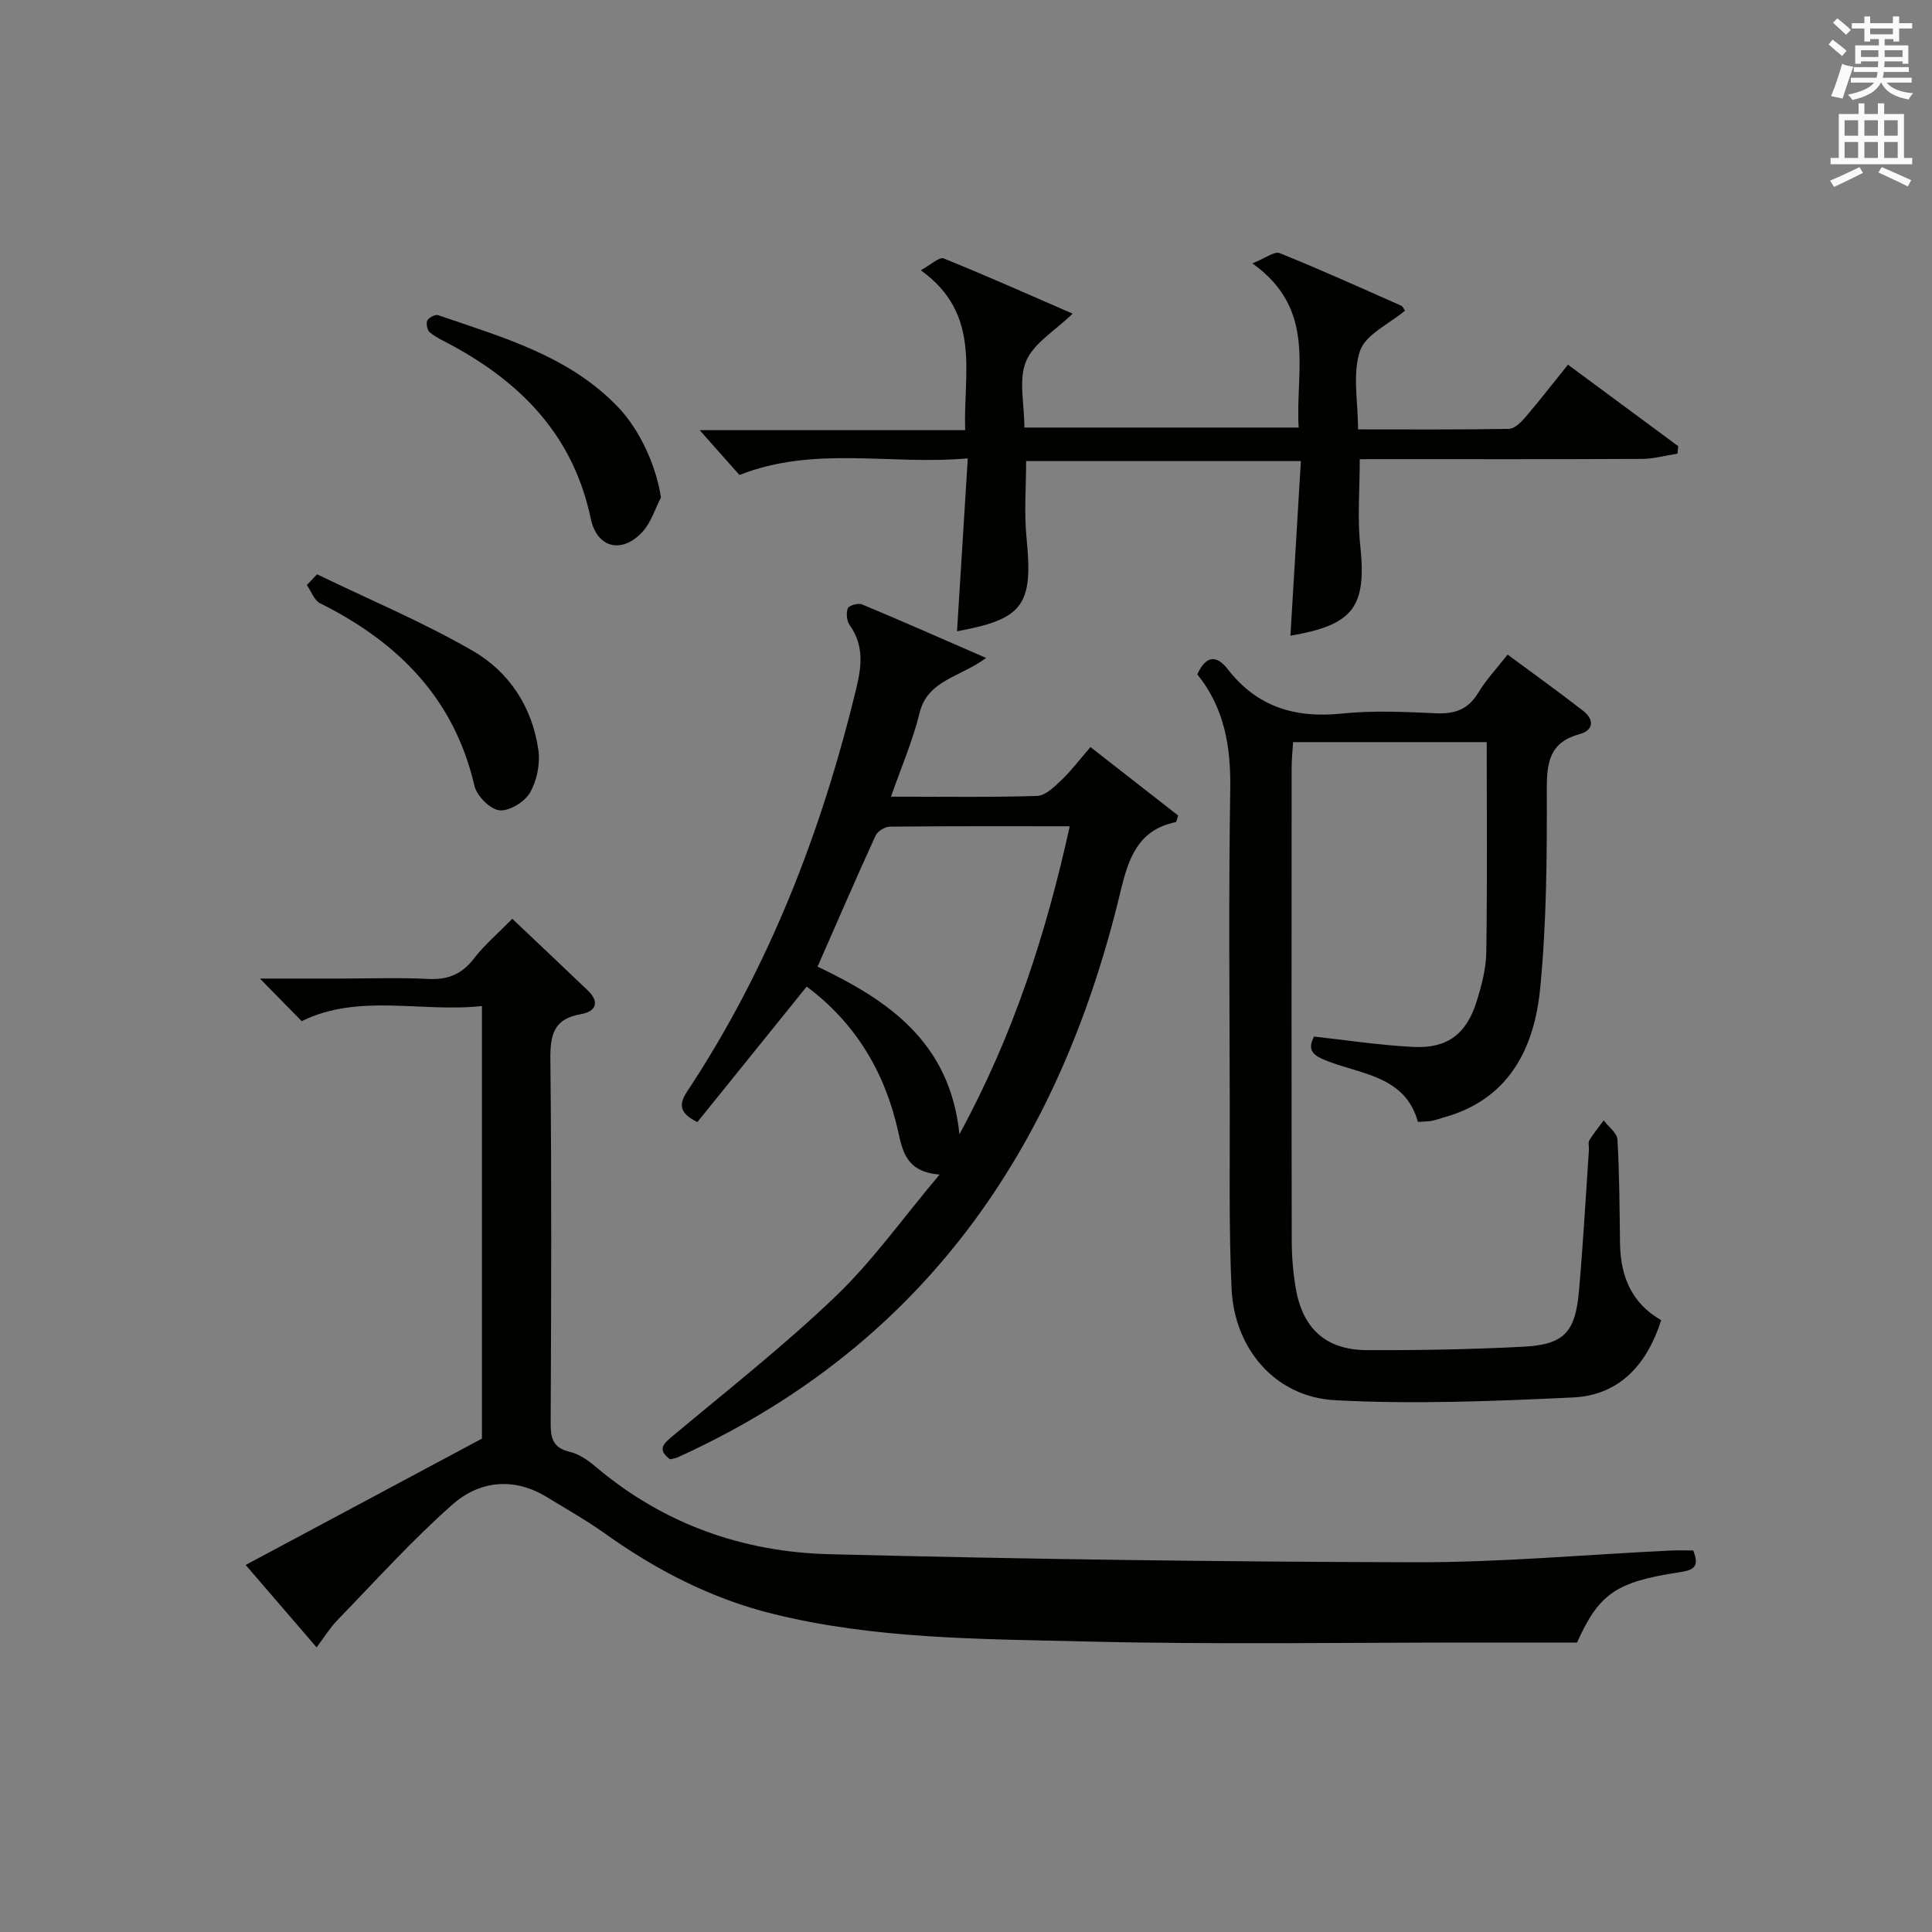
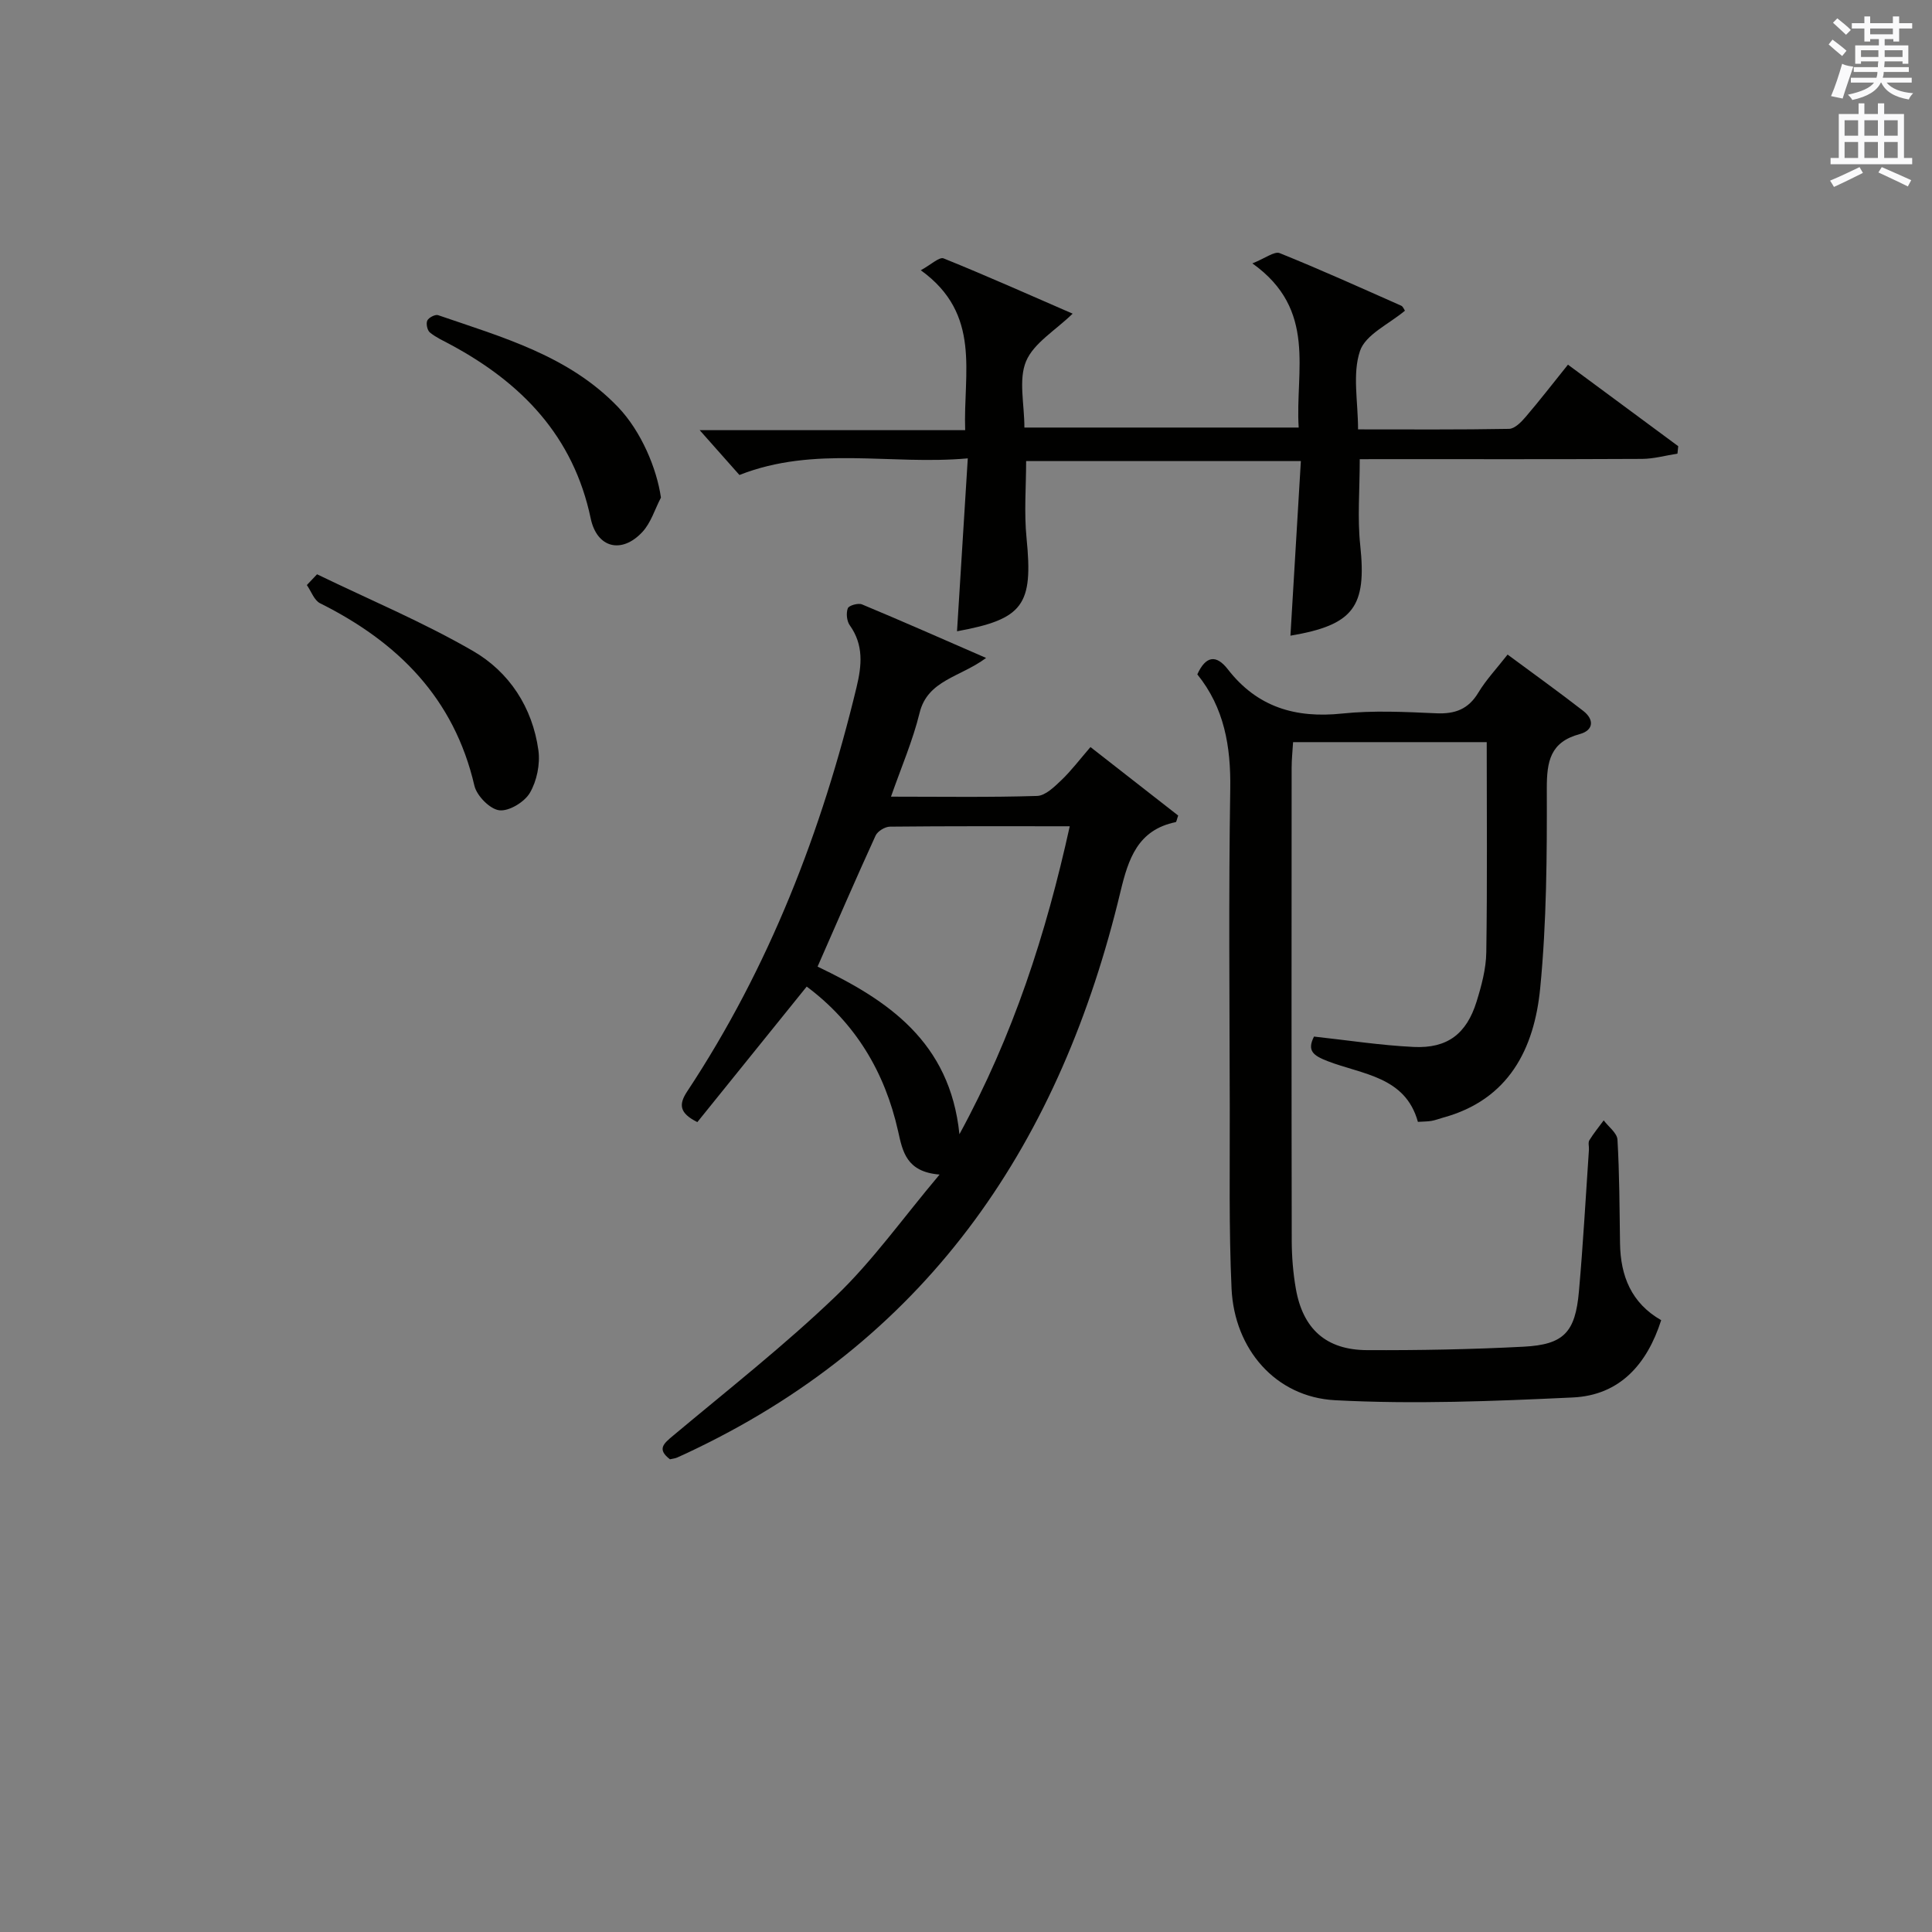
<svg xmlns="http://www.w3.org/2000/svg" version="1.1" id="漢-ZDIC-典" x="0px" y="0px" viewBox="0 0 400 400" style="enable-background:new 0 0 400 400;" xml:space="preserve">
  <rect x="0" y="0" width="400" height="400" fill="#808080" stroke="none" />
  <style type="text/css">
	.st1{fill:#010100;}
	.st2{fill:#fafafb;}
</style>
  <g>
-     <path class="st1" d="M350.56,321.01c1.49,3.65-0.23,4.11-3.05,4.54c-12.97,1.97-16.49,4.48-21,14.52c-6.49,0-13.14,0-19.78,0   c-27.33-0.02-54.67,0.45-81.98-0.22c-21.73-0.53-43.65-0.46-64.94-5.77c-12.5-3.11-23.89-8.98-34.42-16.48   c-3.91-2.79-8.12-5.18-12.23-7.68c-6.87-4.17-13.94-3.32-19.5,1.59c-8.43,7.44-15.98,15.87-23.83,23.95   c-1.49,1.54-2.63,3.42-4.28,5.61c-4.8-5.58-9.49-11.02-14.69-17.06c16.37-8.75,32.42-17.33,48.92-26.16c0-29.01,0-58.81,0-89.56   c-12.64,1.37-25.46-2.69-37.32,3.13c-2.69-2.74-5.43-5.53-8.65-8.82c5.66,0,11.06,0,16.46,0c6.17,0,12.34-0.22,18.49,0.08   c4.05,0.2,6.91-1.03,9.39-4.26c2.21-2.86,5.03-5.25,7.92-8.19c5.34,5.06,10.5,9.93,15.63,14.83c2.55,2.44,1.62,4.39-1.39,4.9   c-5.77,0.97-6.42,4.41-6.36,9.54c0.27,24.99,0.17,49.99,0.06,74.98c-0.01,3.16,0.35,5.28,3.97,6.11c1.99,0.46,3.91,1.86,5.53,3.23   c13.93,11.74,30.32,17.51,48.17,17.96c40.43,1.03,80.88,1.58,121.32,1.67c17.6,0.04,35.19-1.58,52.79-2.42   C347.28,320.94,348.78,321.01,350.56,321.01z" />
    <path class="st1" d="M307.81,153.65c-13.53,0-26.48,0-40.09,0c-0.1,1.77-0.3,3.51-0.3,5.26c-0.02,32.66-0.04,65.32,0.02,97.98   c0.01,3.31,0.28,6.66,0.85,9.92c1.46,8.34,6.27,12.68,14.72,12.72c10.81,0.05,21.63-0.15,32.42-0.71   c8.34-0.43,10.72-2.96,11.47-11.44c0.87-9.76,1.4-19.55,2.07-29.33c0.05-0.66-0.21-1.48,0.09-1.97c0.88-1.44,1.96-2.75,2.97-4.12   c0.99,1.33,2.77,2.61,2.85,4c0.42,7.14,0.42,14.31,0.53,21.48c0.1,6.74,2.34,12.35,8.52,15.89c-2.93,9.16-8.6,15.54-18.28,16   c-16.4,0.77-32.89,1.44-49.25,0.57c-12.35-0.66-20.84-10.62-21.42-23.1c-0.57-12.47-0.34-24.98-0.37-37.47   c-0.04-22-0.25-43.99,0.1-65.98c0.14-8.82-1.25-16.85-6.82-23.73c1.76-3.86,3.92-4.14,6.32-1.05c6.08,7.84,14.01,10.18,23.68,9.16   c6.43-0.67,12.99-0.34,19.48-0.05c3.89,0.17,6.64-0.84,8.71-4.29c1.61-2.67,3.81-4.99,6.05-7.87c5.36,3.97,10.59,7.72,15.66,11.66   c2.33,1.81,2.15,4.03-0.74,4.81c-6.08,1.64-6.81,5.62-6.8,11.24c0.04,13.8-0.03,27.66-1.37,41.37   c-1.22,12.51-6.48,23.09-20.13,26.8c-0.8,0.22-1.57,0.53-2.38,0.67c-0.81,0.14-1.66,0.12-2.81,0.2   c-2.59-9.42-11.54-9.8-18.71-12.58c-2.96-1.15-4.29-2.14-2.8-5.08c6.89,0.75,13.76,1.82,20.66,2.15c6.95,0.33,10.91-2.7,12.99-9.36   c1.03-3.31,1.97-6.81,2.02-10.23C307.94,182.82,307.81,168.5,307.81,153.65z" />
    <path class="st1" d="M138.71,302.13c-2.74-2.08-1.32-3.25,0.65-4.89c11.35-9.5,23.03-18.67,33.7-28.9c7.62-7.3,13.82-16.08,21.47-25.16   c-6.89-0.55-7.65-4.78-8.59-8.99c-2.75-12.28-8.87-22.43-18.92-29.93c-7.63,9.46-15.2,18.84-22.64,28.06   c-3.81-1.89-3.85-3.71-2.1-6.36c16.97-25.67,27.88-53.89,35.06-83.68c1.09-4.52,1.5-8.75-1.41-12.83c-0.62-0.87-0.78-2.51-0.4-3.51   c0.22-0.59,2.15-1.13,2.93-0.81c8.23,3.43,16.38,7.03,25.7,11.09c-5.36,4-12.11,4.57-13.77,11.38c-1.4,5.73-3.78,11.22-5.92,17.34   c10.63,0,20.45,0.16,30.26-0.15c1.73-0.06,3.59-1.91,5.04-3.29c2.03-1.94,3.74-4.22,6-6.83c6.13,4.79,12.21,9.53,18.16,14.18   c-0.29,0.81-0.35,1.33-0.51,1.36c-7.85,1.62-9.8,7.57-11.44,14.41c-12.28,51.3-39,91.7-87.76,115.27c-1.35,0.65-2.7,1.3-4.07,1.9   C139.71,301.97,139.2,302.01,138.71,302.13z M198.64,234.83c11.17-20.5,17.93-41.5,22.84-63.76c-12.98,0-25.1-0.05-37.23,0.08   c-1.02,0.01-2.55,0.94-2.97,1.85c-4.05,8.86-7.92,17.81-12.01,27.13C183.77,207.05,196.68,215.66,198.64,234.83z" />
    <path class="st1" d="M281.52,95.07c0,6.51-0.5,12.21,0.1,17.8c1.36,12.73-1.33,16.53-14.45,18.74c0.71-11.92,1.42-23.82,2.16-36.15   c-19.25,0-37.82,0-56.88,0c0,5.2-0.45,10.65,0.09,16c1.37,13.78-0.63,16.72-14.4,19.24c0.72-11.61,1.44-23.18,2.23-35.8   c-16.03,1.44-31.67-2.7-47.28,3.44c-2.48-2.79-5.31-5.98-8.23-9.28c17.93,0,36.14,0,54.97,0c-0.43-11.81,3.47-23.98-9.19-33.11   c2.12-1.15,3.83-2.81,4.73-2.45c9.01,3.64,17.89,7.61,26.71,11.44c-3.6,3.5-8.05,6.08-9.64,9.85c-1.6,3.82-0.35,8.83-0.35,13.73   c18.91,0,37.6,0,56.79,0c-0.76-11.71,3.89-24.39-9.59-33.99c2.7-1.07,4.57-2.56,5.66-2.12c8.47,3.41,16.8,7.18,25.15,10.88   c0.39,0.17,0.58,0.76,0.78,1.03c-3.28,2.77-8.16,4.93-9.31,8.35c-1.6,4.75-0.4,10.43-0.4,16.23c10.69,0,20.98,0.08,31.26-0.11   c1.17-0.02,2.52-1.39,3.42-2.45c2.91-3.4,5.65-6.95,8.78-10.84c7.72,5.71,15.27,11.29,22.83,16.88c-0.05,0.51-0.11,1.03-0.16,1.54   c-2.43,0.38-4.87,1.07-7.31,1.09c-17.66,0.09-35.32,0.05-52.99,0.05C285.22,95.07,283.43,95.07,281.52,95.07z" />
    <path class="st1" d="M65.64,118.9c10.8,5.23,21.93,9.89,32.29,15.88c7.52,4.35,12.32,11.7,13.54,20.56c0.39,2.86-0.32,6.35-1.77,8.82   c-1.12,1.9-4.32,3.85-6.33,3.6c-1.95-0.24-4.66-3-5.15-5.09c-4.21-18.15-15.86-29.74-31.95-37.77c-1.23-0.62-1.84-2.48-2.74-3.77   C64.24,120.4,64.94,119.65,65.64,118.9z" />
    <path class="st1" d="M136.84,103.02c-1.26,2.41-2.07,5.23-3.86,7.14c-4.27,4.57-9.39,3.32-10.68-2.82c-3.58-17.03-14.28-28.07-29.02-35.99   c-1.46-0.79-3.02-1.48-4.28-2.52c-0.54-0.44-0.83-1.83-0.53-2.47c0.29-0.61,1.64-1.31,2.23-1.11c13.32,4.58,27.08,8.39,37.27,19.04   C132.76,89.31,135.98,97,136.84,103.02z" />
    <path class="st2" d="M378.6,9.2l0.8-1c0.9,0.7,1.9,1.4,2.9,2.3l-0.9,1.1C380.3,10.7,379.4,9.9,378.6,9.2z M379.1,19.9   c0.9-2.1,1.6-4.3,2.3-6.7c0.4,0.2,0.8,0.4,2.3,0.6c-0.7,2.1-1.5,4.3-2.2,6.6L379.1,19.9z M379.5,4.7l0.9-0.9c1,0.8,2,1.6,2.8,2.4   l-1,1C381.2,6.3,380.3,5.4,379.5,4.7z M392,3.4h1.2v1.4h2.7v1.1h-2.7v2.7H392V8.1h-1.8v1.3h4.9v3.8h-1.2v-0.5h-3.7   c0,0.4-0.1,0.9-0.1,1.2h5.1v1H390c0,0.5-0.1,0.9-0.2,1.2h6v1h-5.2c1.1,1.3,2.9,2,5.5,2.2c-0.4,0.4-0.7,0.8-0.9,1.3   c-2.9-0.5-4.8-1.6-5.7-3.5h-0.1c-0.8,1.7-2.7,2.9-5.9,3.6c-0.2-0.4-0.6-0.8-0.9-1.1c2.8-0.6,4.6-1.4,5.4-2.5h-4.8v-1h5.3   c0.1-0.3,0.2-0.7,0.2-1.2h-4.9v-1h5c0-0.4,0-0.8,0.1-1.2h-3.6v0.5h-1.2V9.4h4.9V8.1h-1.8v0.5H386V5.9h-2.6V4.8h2.6V3.4h1.2v1.4h4.7   V3.4z M385.3,11.8h3.6c0-0.4,0-0.9,0-1.4h-3.6V11.8z M387.2,7.1h4.7V5.9h-4.7V7.1z M393.9,10.4h-3.7c0,0.5,0,1,0,1.4h3.7V10.4z" />
    <path class="st2" d="M384.7,21.4h1.3v2.2h2.8v-2.2h1.3v2.2h4.1v9.1h1.7V34h-16.9v-1.3h1.7v-9.1h4.1V21.4z M385,34.6l0.7,1.2   c-1.8,0.9-3.8,1.9-6,2.9c-0.2-0.4-0.5-0.8-0.8-1.3C381.3,36.4,383.3,35.4,385,34.6z M381.9,28.1h2.8v-3.2h-2.8V28.1z M381.9,32.7   h2.8v-3.3h-2.8V32.7z M386,28.1h2.8v-3.2H386V28.1z M386,32.7h2.8v-3.3H386V32.7z M389.6,34.6c2.1,0.9,4.1,1.8,6.1,2.7l-0.7,1.3   c-2.2-1.1-4.2-2-6.1-2.9L389.6,34.6z M392.9,24.9h-2.8v3.2h2.8V24.9z M390.1,32.7h2.8v-3.3h-2.8V32.7z" />
  </g>
</svg>